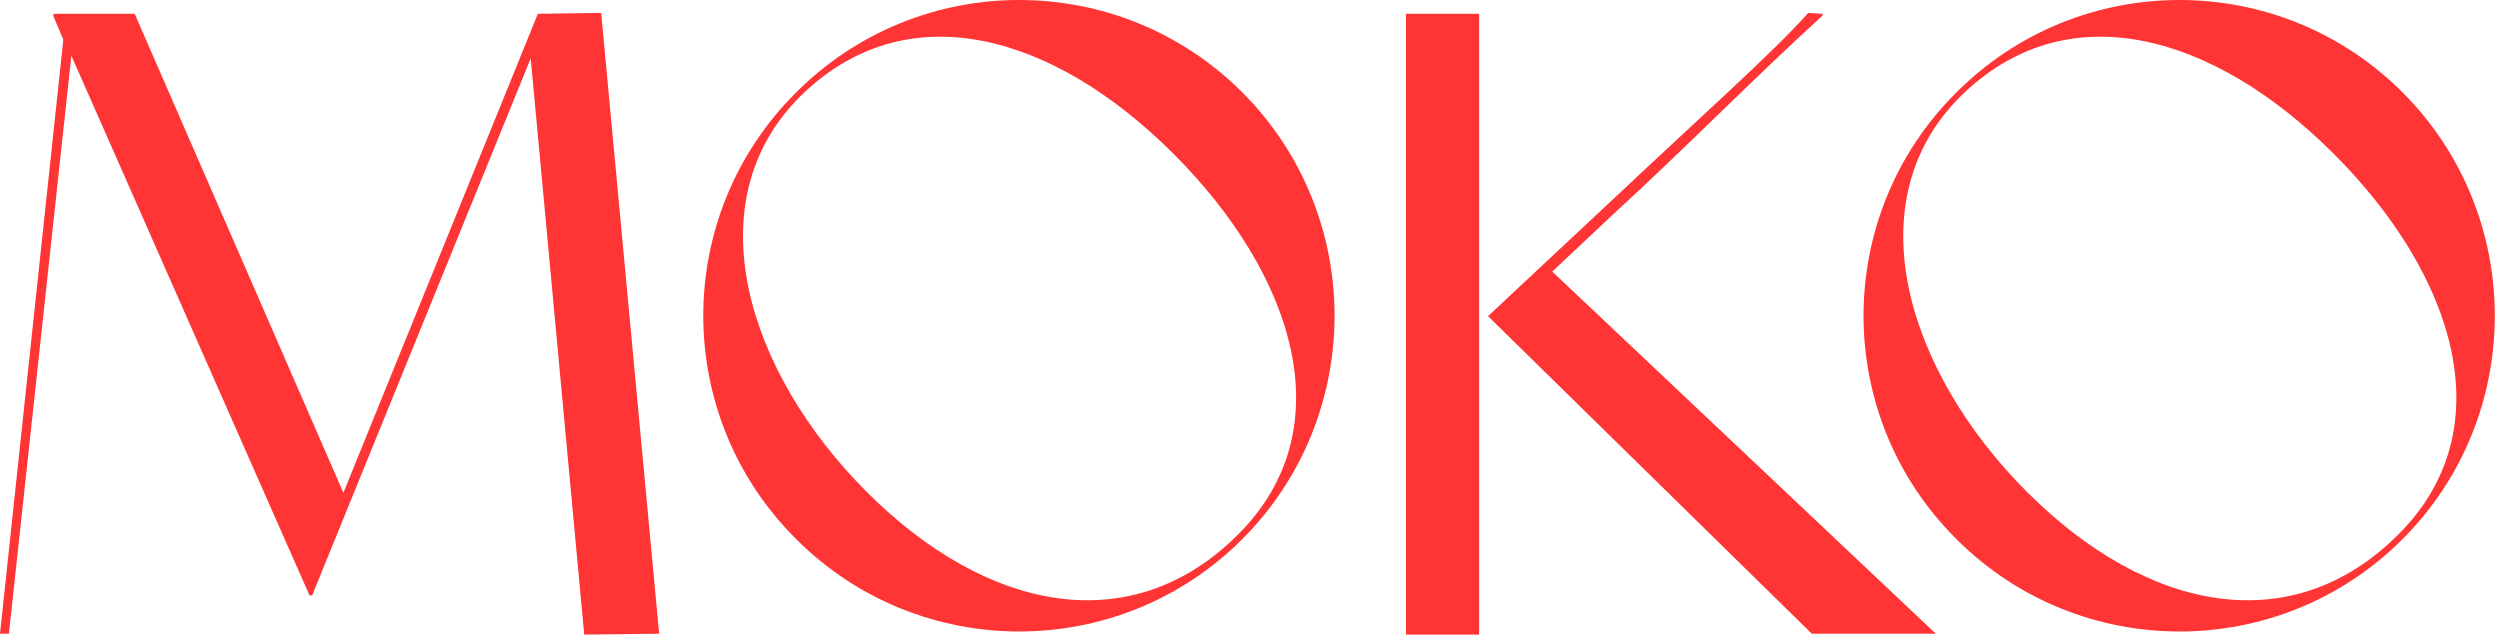
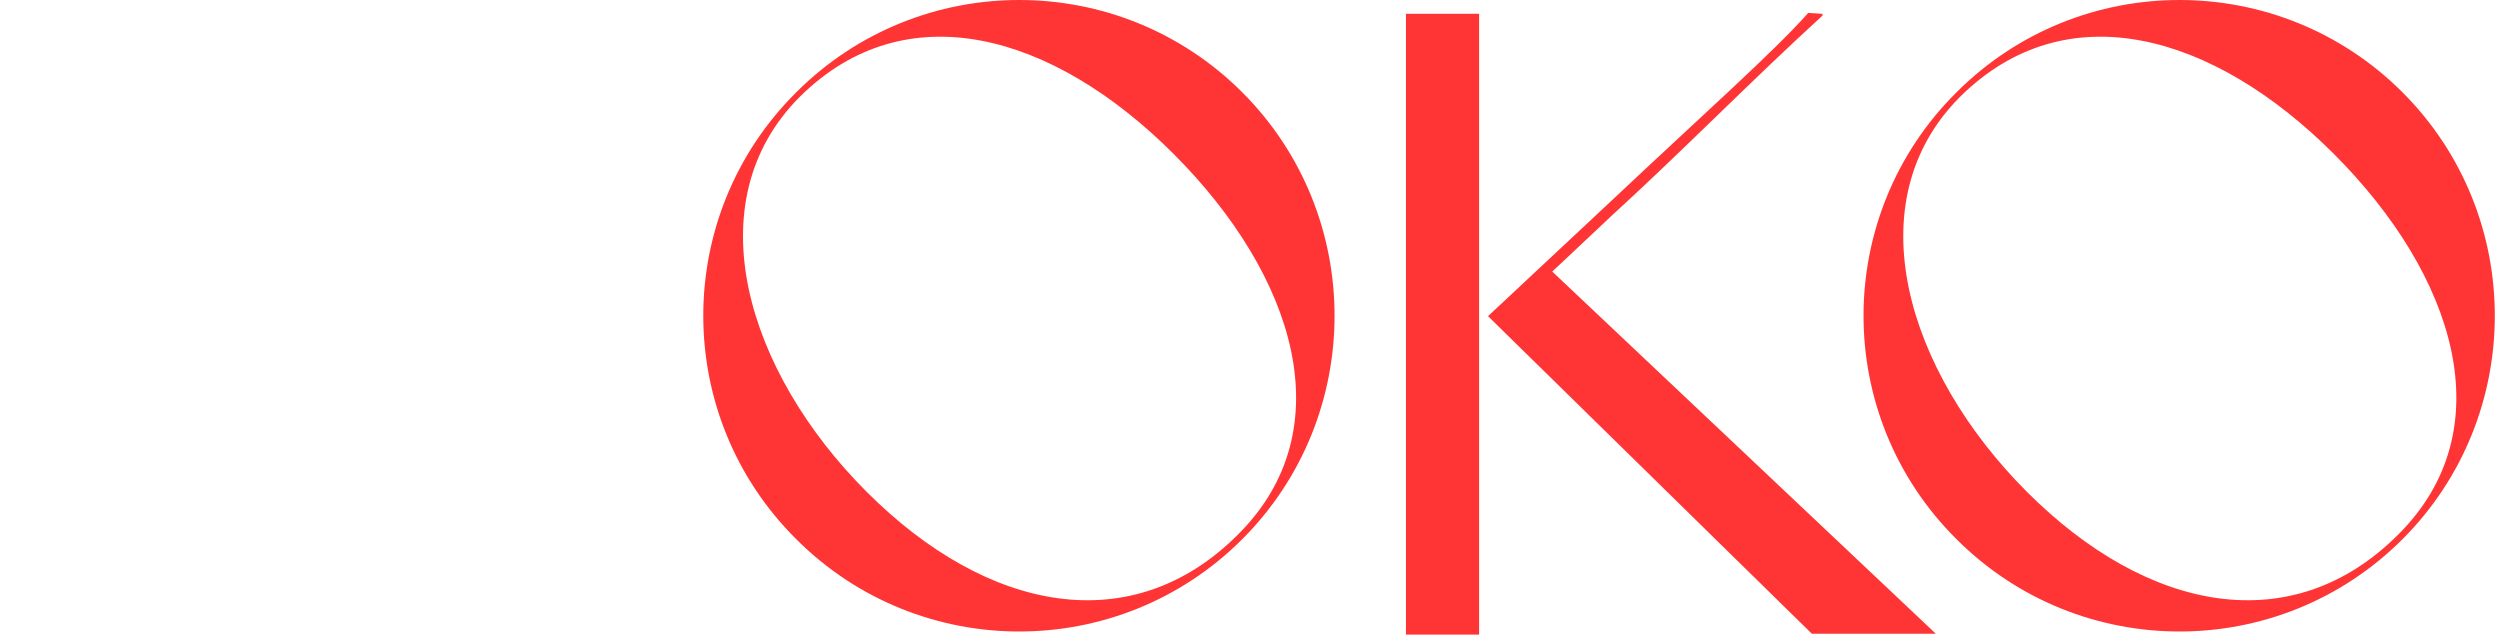
<svg xmlns="http://www.w3.org/2000/svg" width="130" height="33" viewBox="0 0 130 33" fill="none">
  <path d="M101.739 4.8C108.14 -1.6 118.529 -1.6 124.93 4.8C131.33 11.201 131.33 21.637 124.93 28.038C118.529 34.438 108.14 34.438 101.739 28.038C95.292 21.637 95.292 11.201 101.739 4.8ZM105.403 25.579C111.711 31.887 119.225 33.279 124.698 27.806C130.217 22.333 127.666 14.309 121.358 8.001C115.097 1.739 107.444 -0.441 101.925 5.032C96.452 10.505 99.142 19.318 105.403 25.579Z" fill="#FF3435" />
  <path d="M76.913 0.718V32.999H73.11V0.718H76.913ZM83.824 11.2L80.717 14.122L100.661 32.953H94.214L77.377 16.441L83.824 10.412C88.602 5.912 92.219 2.712 94.028 0.671L94.77 0.718V0.811C91.06 4.196 87.581 7.768 83.824 11.2Z" fill="#FF3435" />
  <path d="M41.406 4.8C47.806 -1.6 58.196 -1.6 64.597 4.8C70.997 11.201 70.997 21.637 64.597 28.038C58.196 34.438 47.806 34.438 41.406 28.038C34.959 21.637 34.959 11.201 41.406 4.8ZM45.07 25.579C51.378 31.887 58.892 33.279 64.365 27.806C69.884 22.333 67.333 14.309 61.025 8.001C54.764 1.739 47.111 -0.441 41.591 5.032C36.118 10.505 38.809 19.318 45.07 25.579Z" fill="#FF3435" />
-   <path d="M27.968 0.718L31.261 0.671L34.276 32.953L30.38 32.999L27.597 3.037L16.233 30.959H16.094L3.711 2.898L0.464 32.953H0L3.293 2.063L2.783 0.857V0.718H7.004L17.857 25.625L27.968 0.718Z" fill="#FF3435" />
</svg>